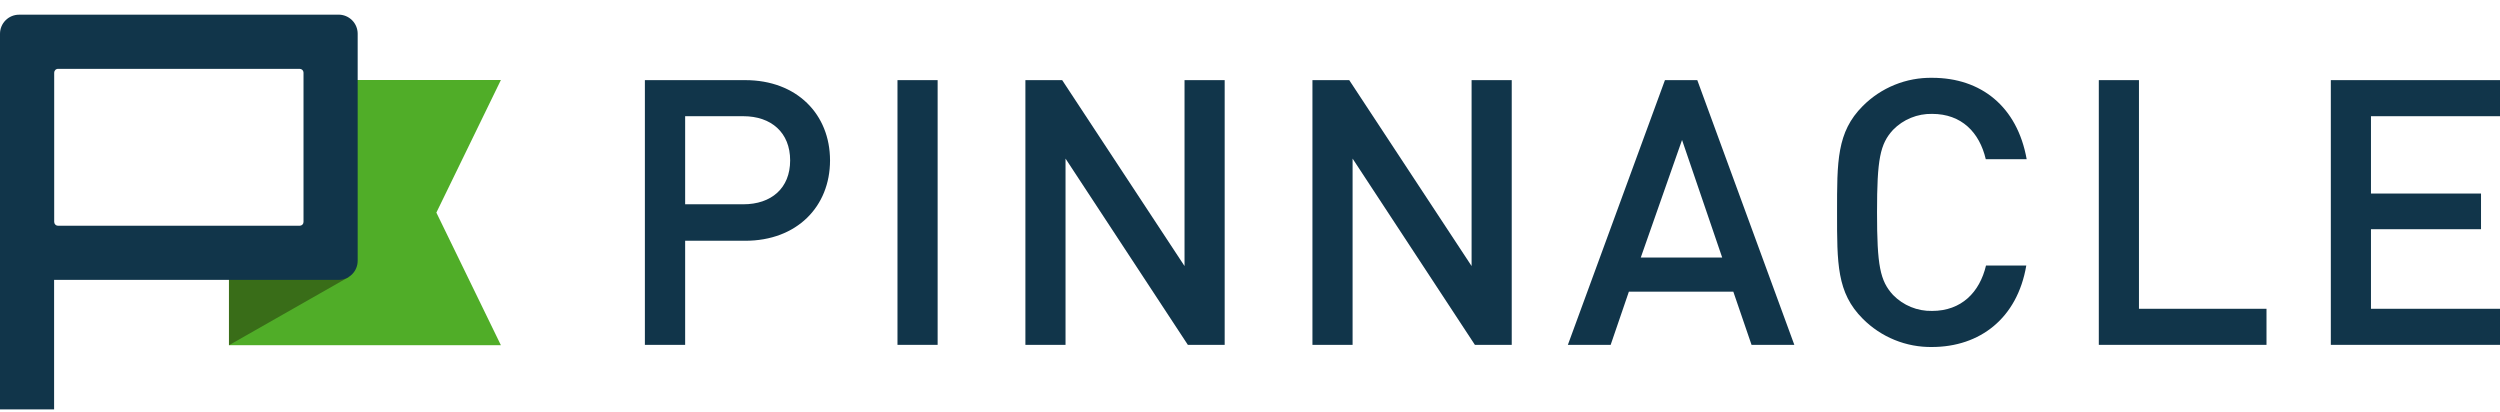
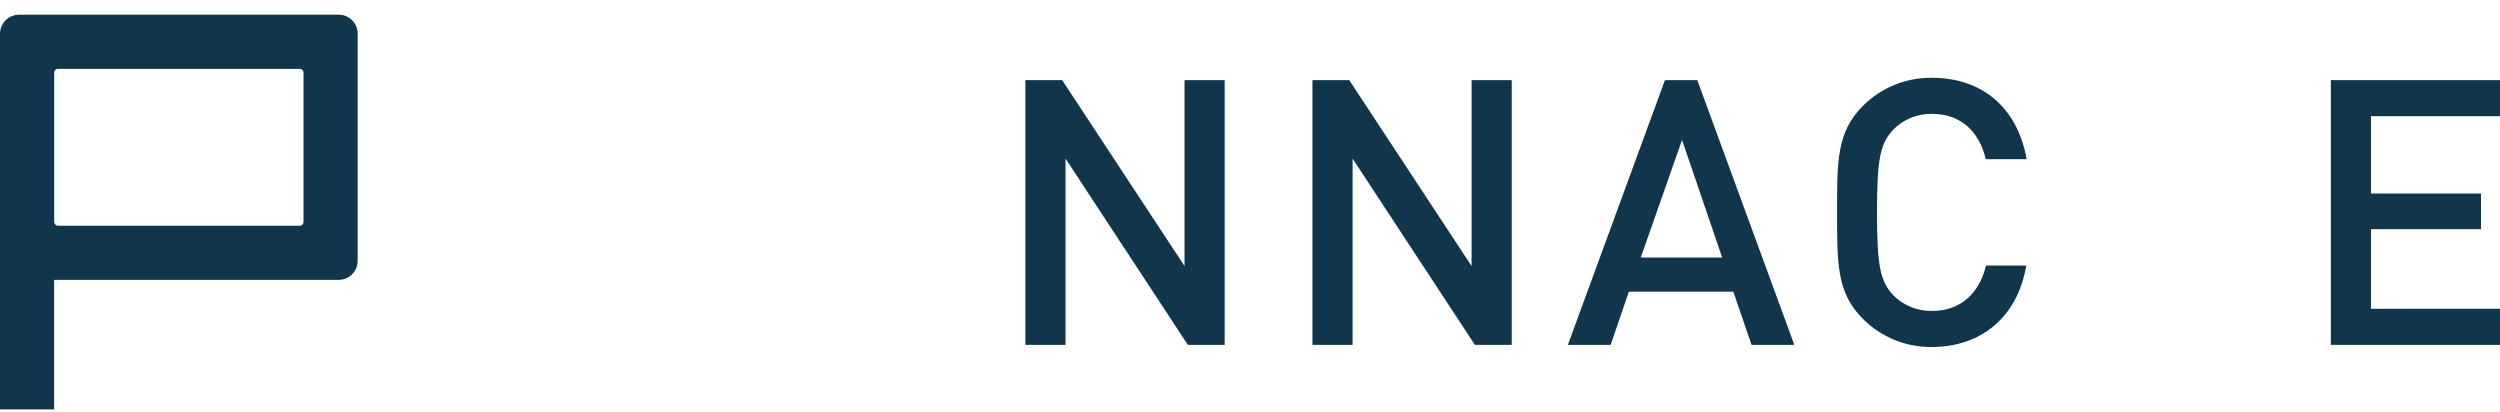
<svg xmlns="http://www.w3.org/2000/svg" width="170" height="28" viewBox="0 0 170 28" fill="none">
-   <path d="M34.061 5.44H23.693V18.404H15.57V23.474H34.061L29.673 14.457L34.061 5.44Z" fill="#50AD28" />
-   <path d="M15.57 23.475L23.723 18.834L15.57 17.988V23.475Z" fill="#396D18" />
  <path d="M23.028 0.999H1.296C0.953 0.999 0.623 1.136 0.38 1.379C0.137 1.622 0 1.952 0 2.296V27.838H3.679V19.031H23.025C23.369 19.031 23.699 18.894 23.942 18.651C24.185 18.408 24.322 18.078 24.322 17.734V2.293C24.322 1.949 24.185 1.619 23.942 1.376C23.699 1.133 23.369 0.996 23.025 0.996L23.028 0.999ZM20.381 15.348H3.947C3.913 15.349 3.879 15.342 3.847 15.33C3.815 15.317 3.787 15.298 3.762 15.274C3.738 15.25 3.719 15.221 3.705 15.19C3.692 15.158 3.685 15.124 3.685 15.09V4.94C3.685 4.906 3.692 4.872 3.705 4.841C3.719 4.809 3.738 4.781 3.762 4.756C3.787 4.732 3.815 4.713 3.847 4.701C3.879 4.688 3.913 4.681 3.947 4.682H20.381C20.449 4.682 20.515 4.709 20.564 4.758C20.612 4.806 20.639 4.872 20.639 4.94V15.093C20.639 15.161 20.612 15.227 20.564 15.276C20.515 15.324 20.449 15.351 20.381 15.351" fill="#11354A" />
-   <path d="M50.69 16.372H46.59V23.45H43.852V5.449H50.675C54.19 5.449 56.442 7.774 56.442 10.909C56.442 14.043 54.19 16.372 50.675 16.372H50.69ZM50.547 7.902H46.59V13.891H50.547C52.443 13.891 53.73 12.805 53.73 10.909C53.73 9.013 52.443 7.902 50.547 7.902Z" fill="#11354A" />
-   <path d="M63.759 5.449H61.029V23.45H63.759V5.449Z" fill="#11354A" />
  <path d="M80.774 23.45L72.456 10.784V23.45H69.727V5.449H72.228L80.548 18.091V5.449H83.278V23.45H80.774Z" fill="#11354A" />
  <path d="M100.293 23.45L91.976 10.784V23.45H89.246V5.449H91.748L100.068 18.091V5.449H102.798V23.45H100.293Z" fill="#11354A" />
  <path d="M119.105 23.45L117.866 19.835H110.763L109.525 23.45H106.615L113.216 5.449H115.416L122.014 23.45H119.105ZM114.379 9.518L111.573 17.51H117.108L114.379 9.518Z" fill="#11354A" />
  <path d="M131.393 23.596C130.516 23.61 129.646 23.447 128.834 23.116C128.022 22.786 127.285 22.295 126.667 21.673C124.896 19.905 124.92 17.905 124.92 14.442C124.92 10.979 124.896 8.982 126.667 7.211C127.285 6.59 128.022 6.099 128.834 5.769C129.646 5.439 130.516 5.277 131.393 5.291C134.704 5.291 137.175 7.239 137.814 10.827H135.033C134.604 9.001 133.389 7.744 131.381 7.744C130.888 7.734 130.398 7.825 129.941 8.012C129.485 8.198 129.071 8.477 128.727 8.83C127.841 9.792 127.638 10.827 127.638 14.442C127.638 18.058 127.841 19.095 128.727 20.057C129.071 20.41 129.485 20.689 129.941 20.876C130.398 21.063 130.888 21.154 131.381 21.143C133.377 21.143 134.616 19.877 135.048 18.058H137.787C137.178 21.649 134.628 23.596 131.366 23.596" fill="#11354A" />
-   <path d="M142.719 23.45V5.449H145.449V20.997H154.122V23.45H142.719Z" fill="#11354A" />
  <path d="M158.496 23.45V5.449H170V7.902H161.226V13.161H168.709V15.586H161.226V20.997H170V23.45H158.496Z" fill="#11354A" />
</svg>